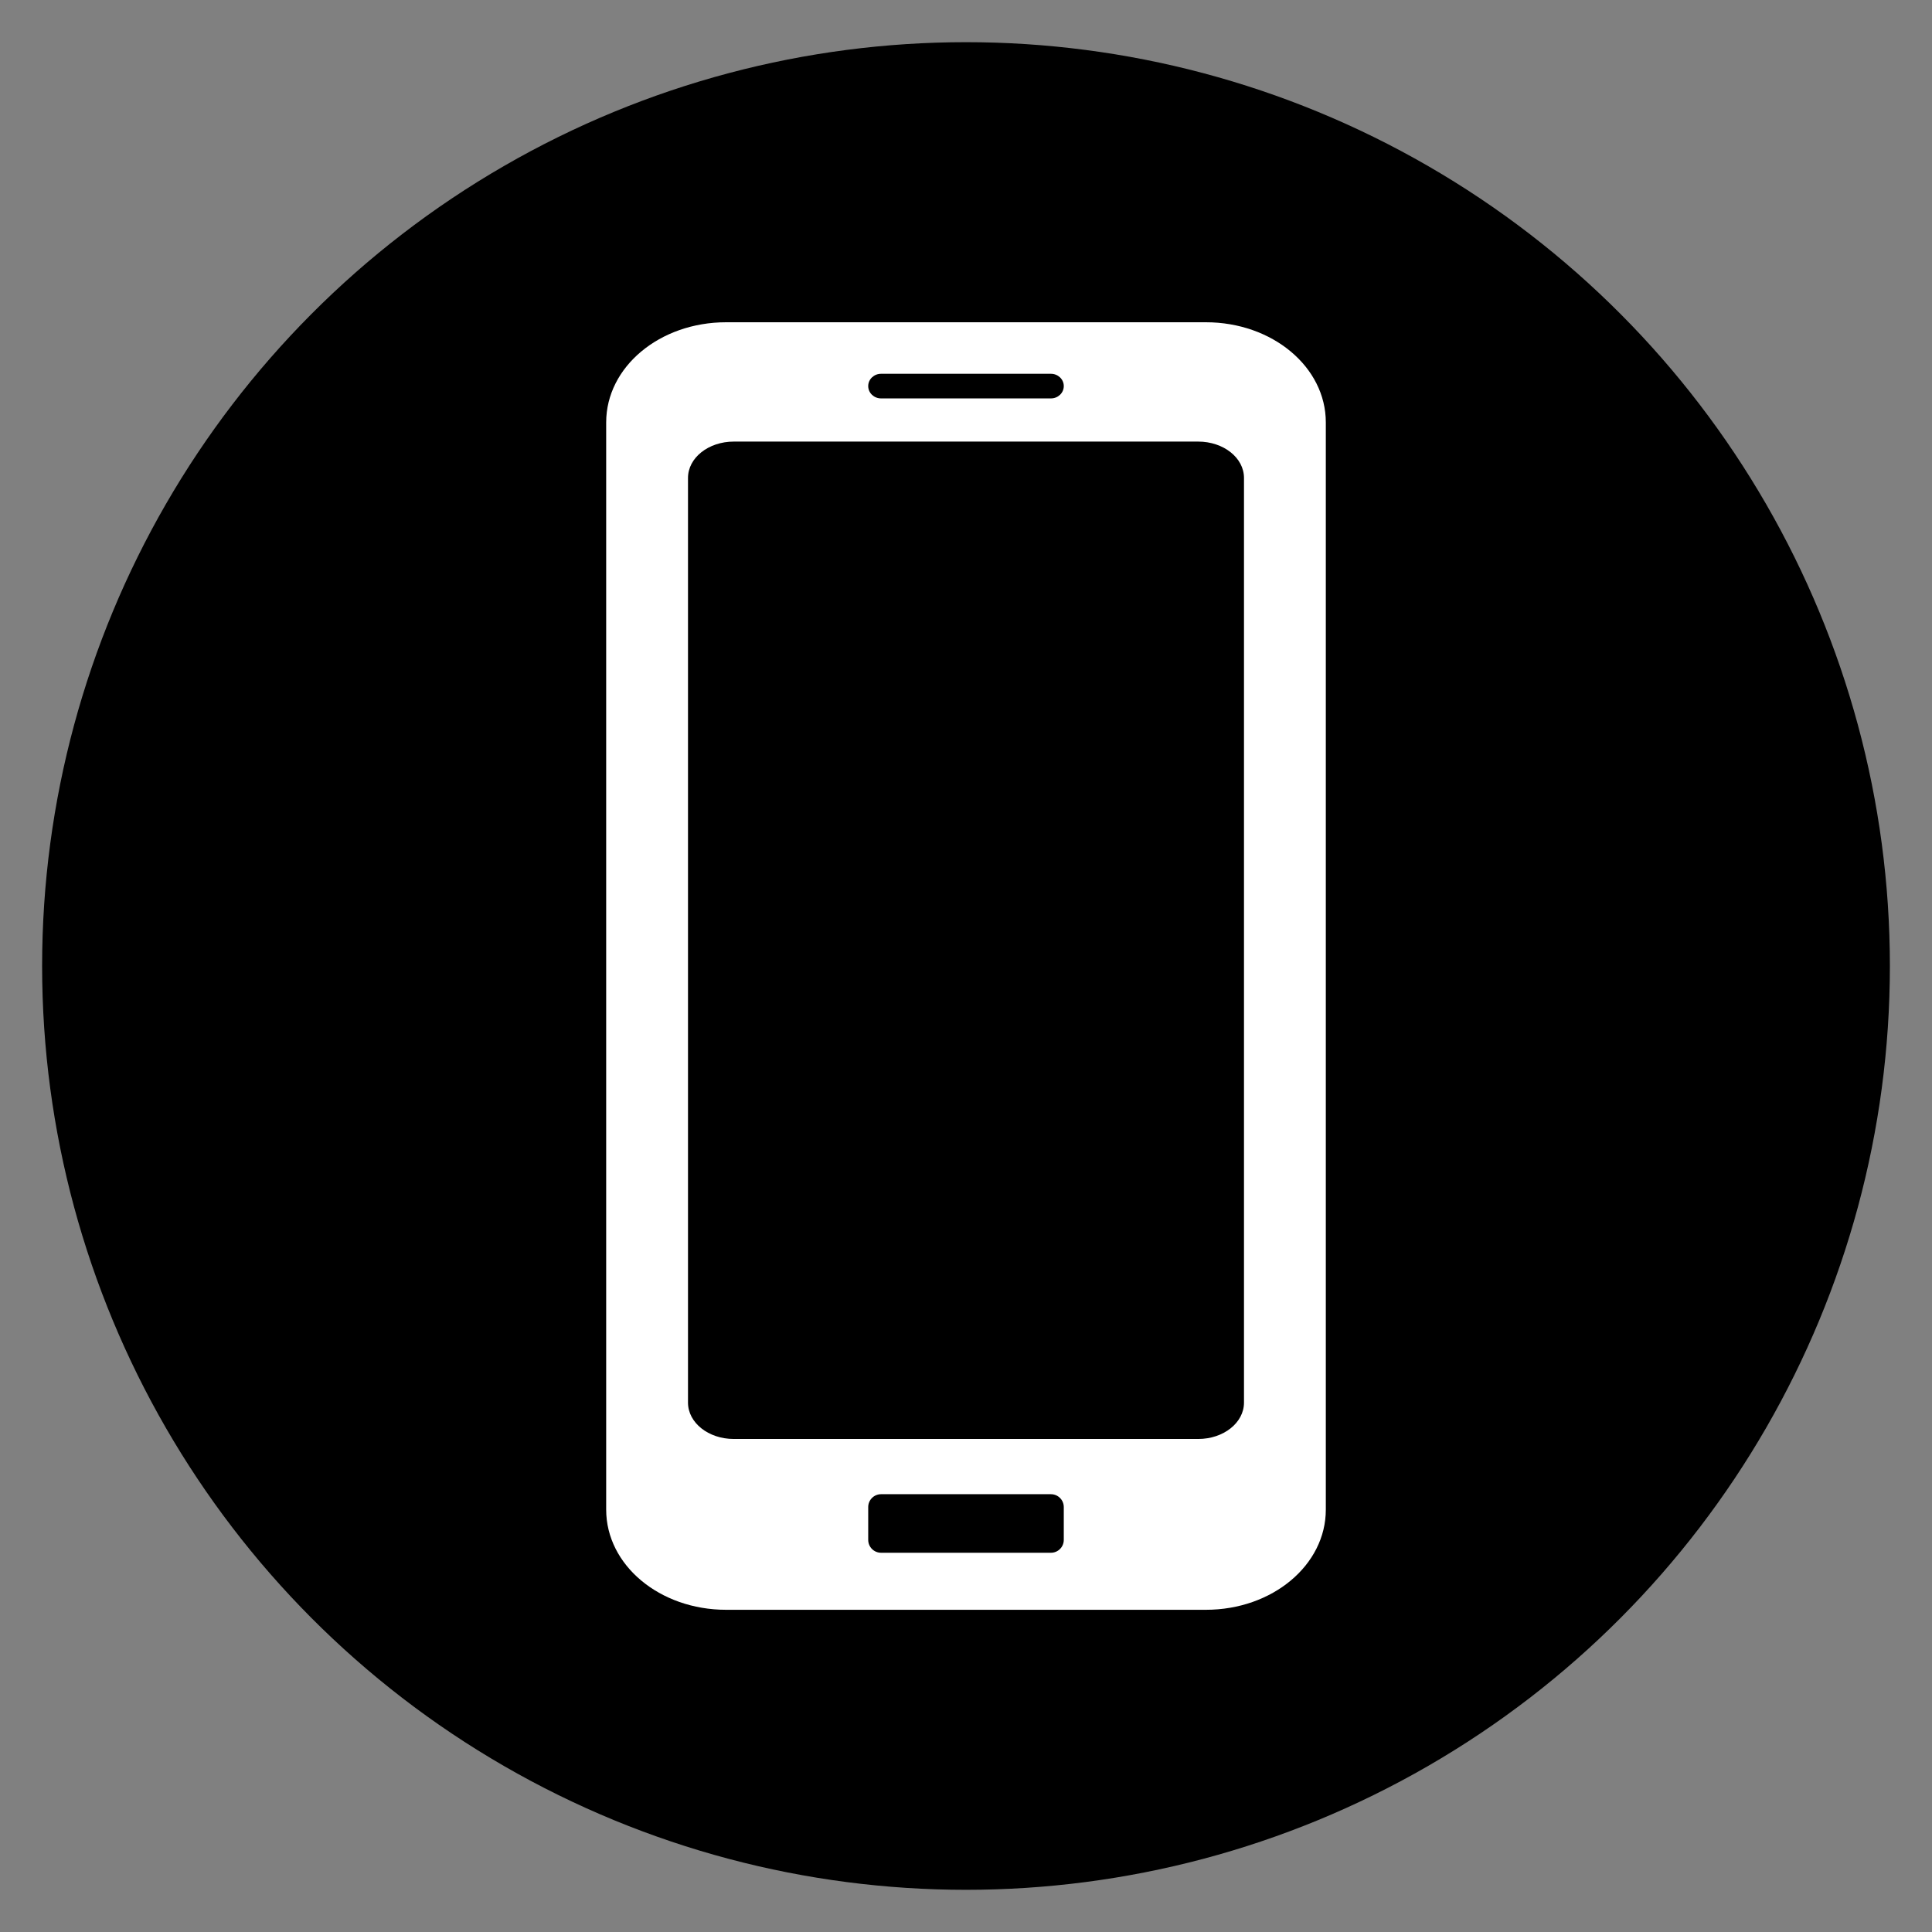
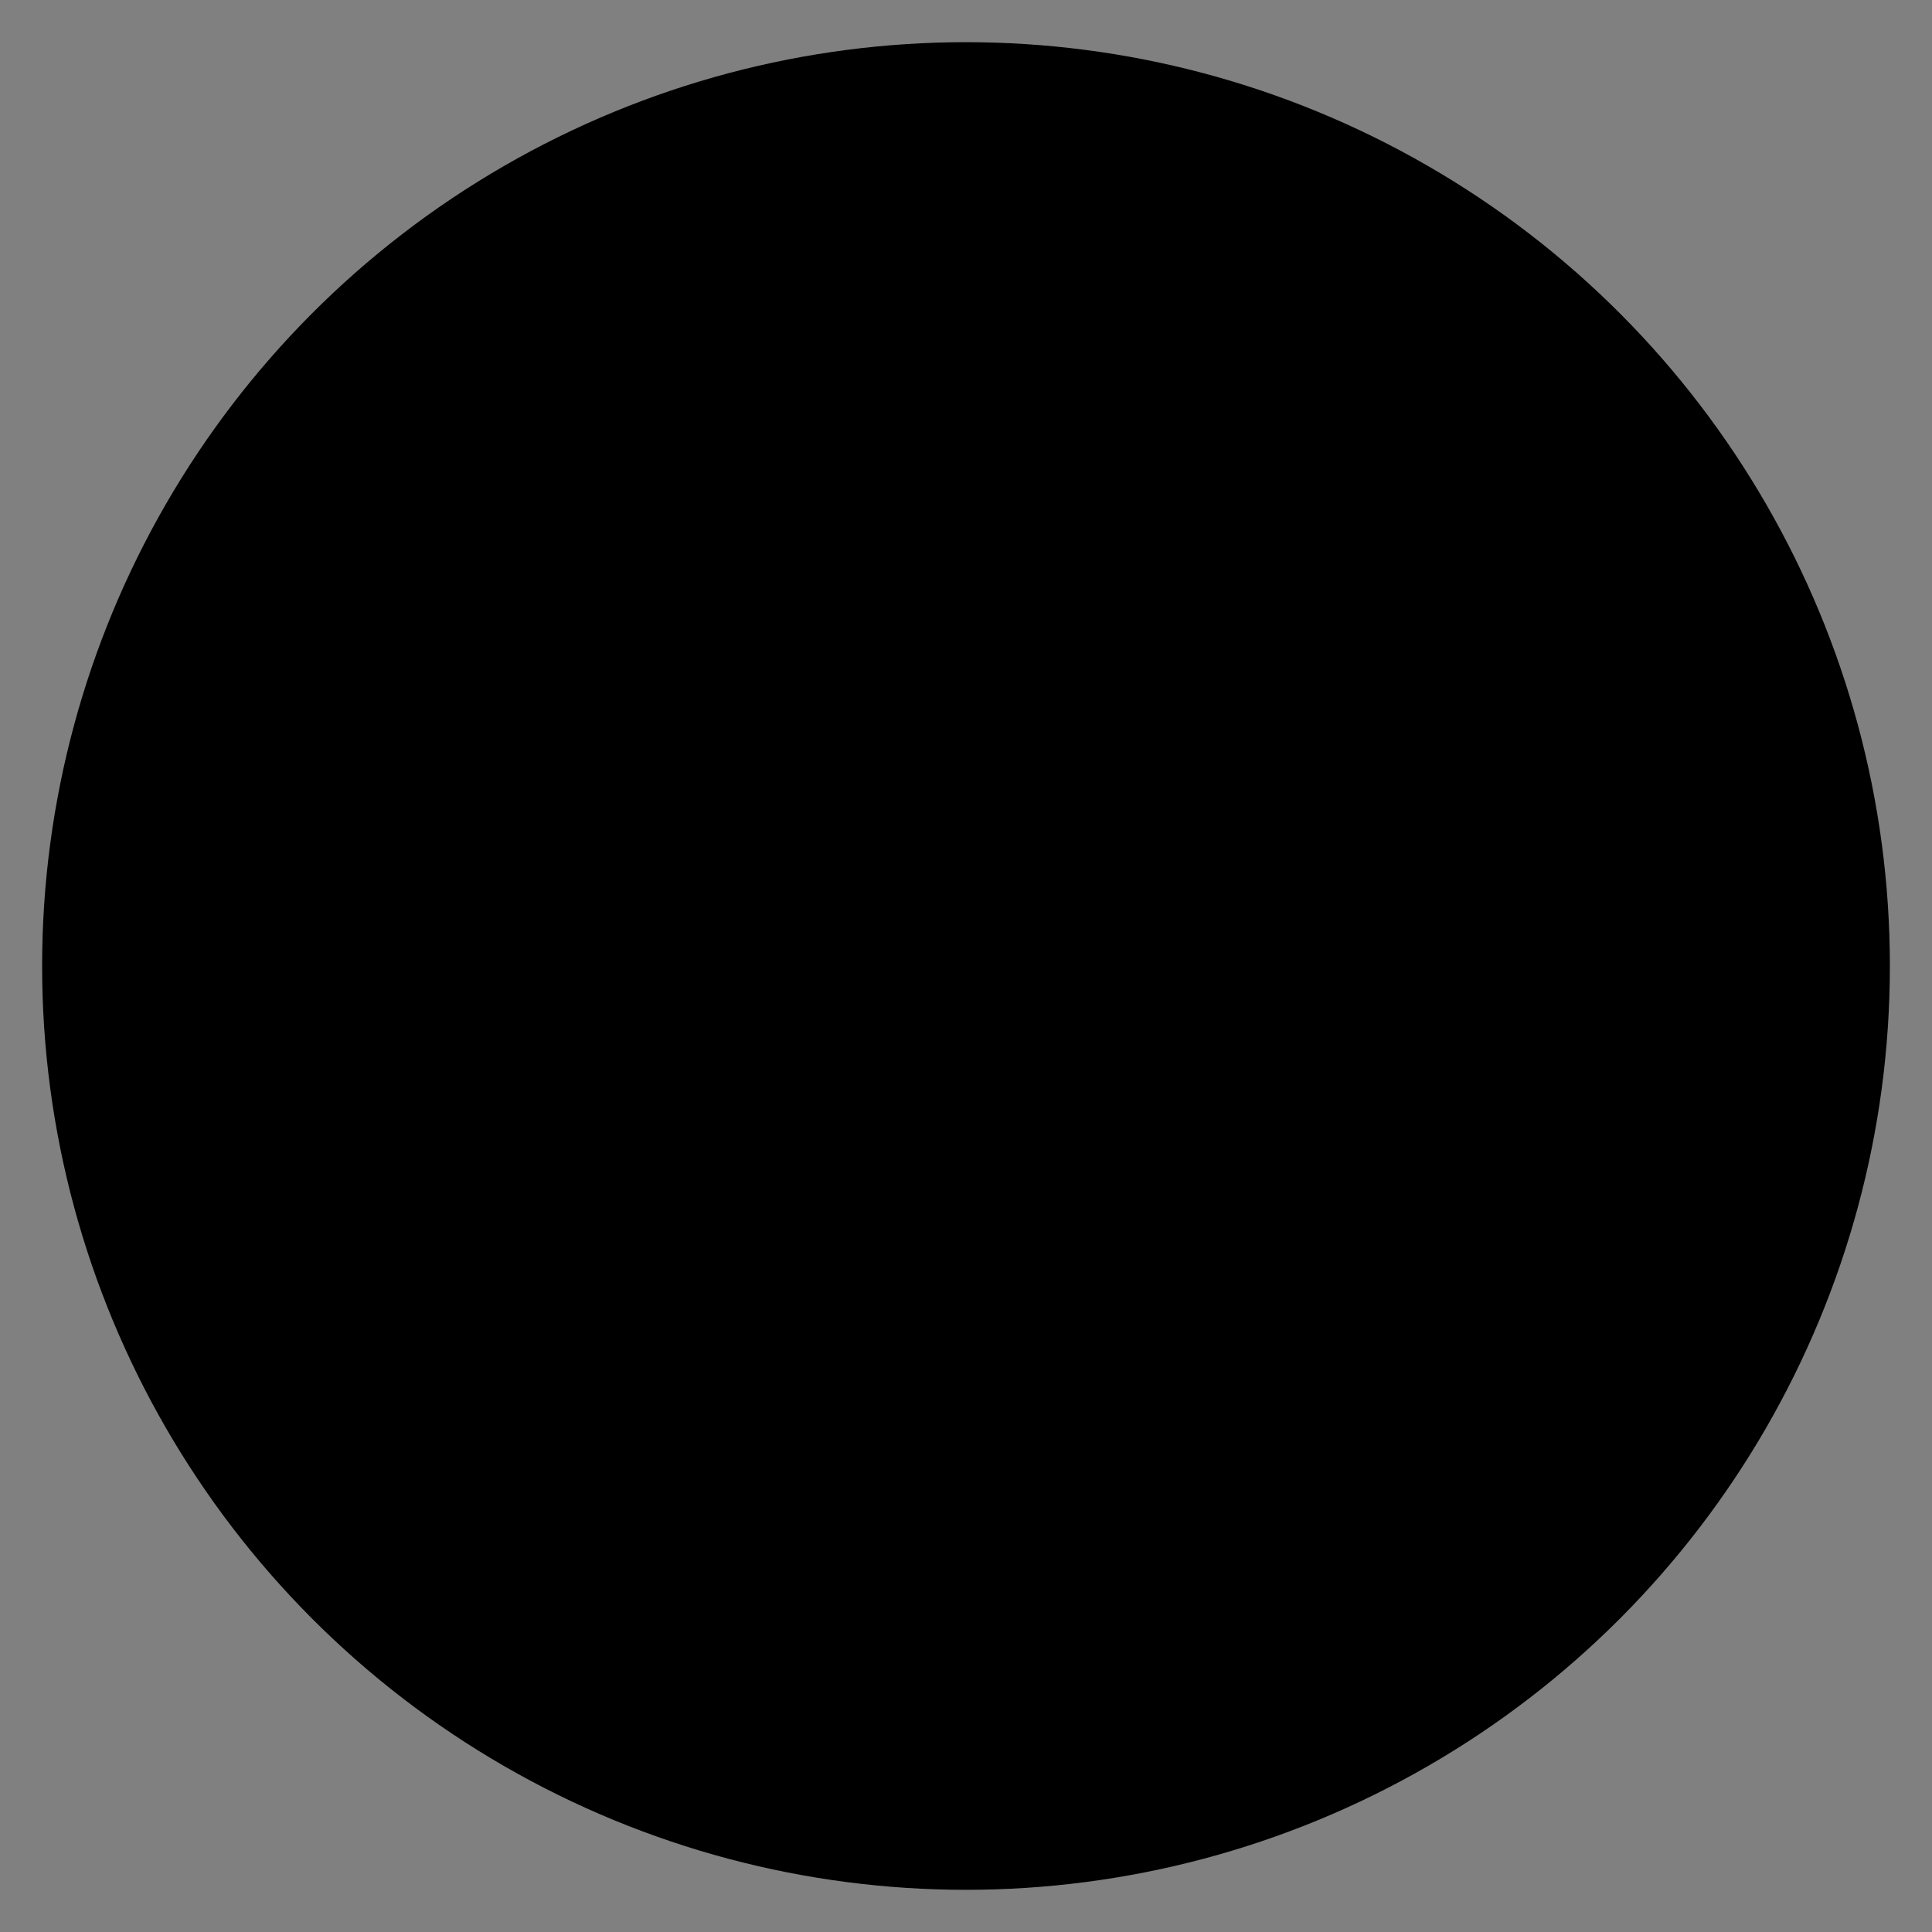
<svg xmlns="http://www.w3.org/2000/svg" version="1.1" viewBox="0 0 300 300">
  <rect x="0" y="0" width="300" height="300" fill="#808080" stroke="none" />
  <g transform="translate(-231.54,-375.82)">
    <ellipse cx="381.54" cy="525.82" rx="143.46" ry="143.45" color="#000000" />
-     <path d="m344.29 425.86c-10.318 0-18.623 6.938-18.623 15.555v168.82c0 8.617 8.305 15.553 18.623 15.553h74.5c10.318 0 18.623-6.936 18.623-15.553v-168.82c0-8.617-8.305-15.555-18.623-15.555h-74.5zm24.066 8.002h26.367c1.108 0 2 0.851 2 1.91 0 1.059-0.892 1.912-2 1.912h-26.367c-1.108 0-2-0.853-2-1.912 0-1.059 0.892-1.91 2-1.91zm-22.869 10.527h72.104c3.942 0 7.115 2.518 7.115 5.646v143.58c0 3.129-3.173 5.648-7.115 5.648h-72.104c-3.942 0-7.115-2.519-7.115-5.648v-143.58c0-3.129 3.173-5.646 7.115-5.646zm22.869 163.45h26.367c1.108 0 2 0.892 2 2v5.092c0 1.108-0.892 2-2 2h-26.367c-1.108 0-2-0.892-2-2v-5.092c0-1.108 0.892-2 2-2z" color="#000000" fill="#fff" />
  </g>
</svg>